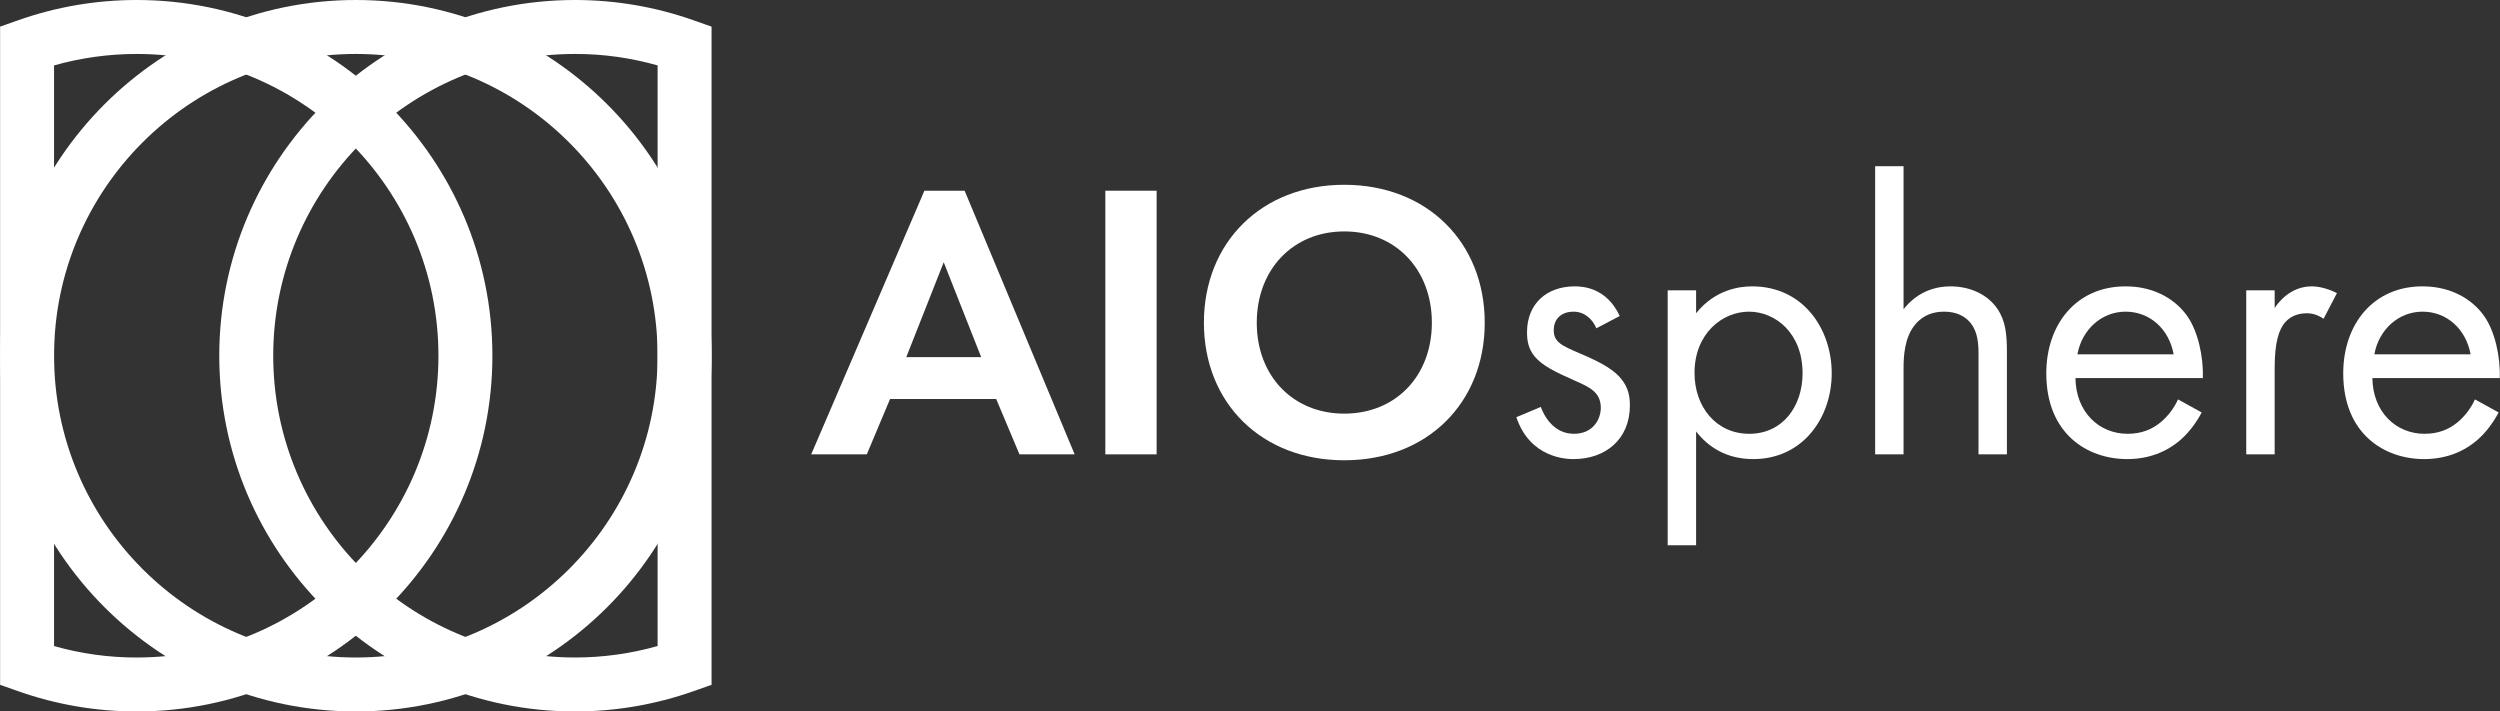
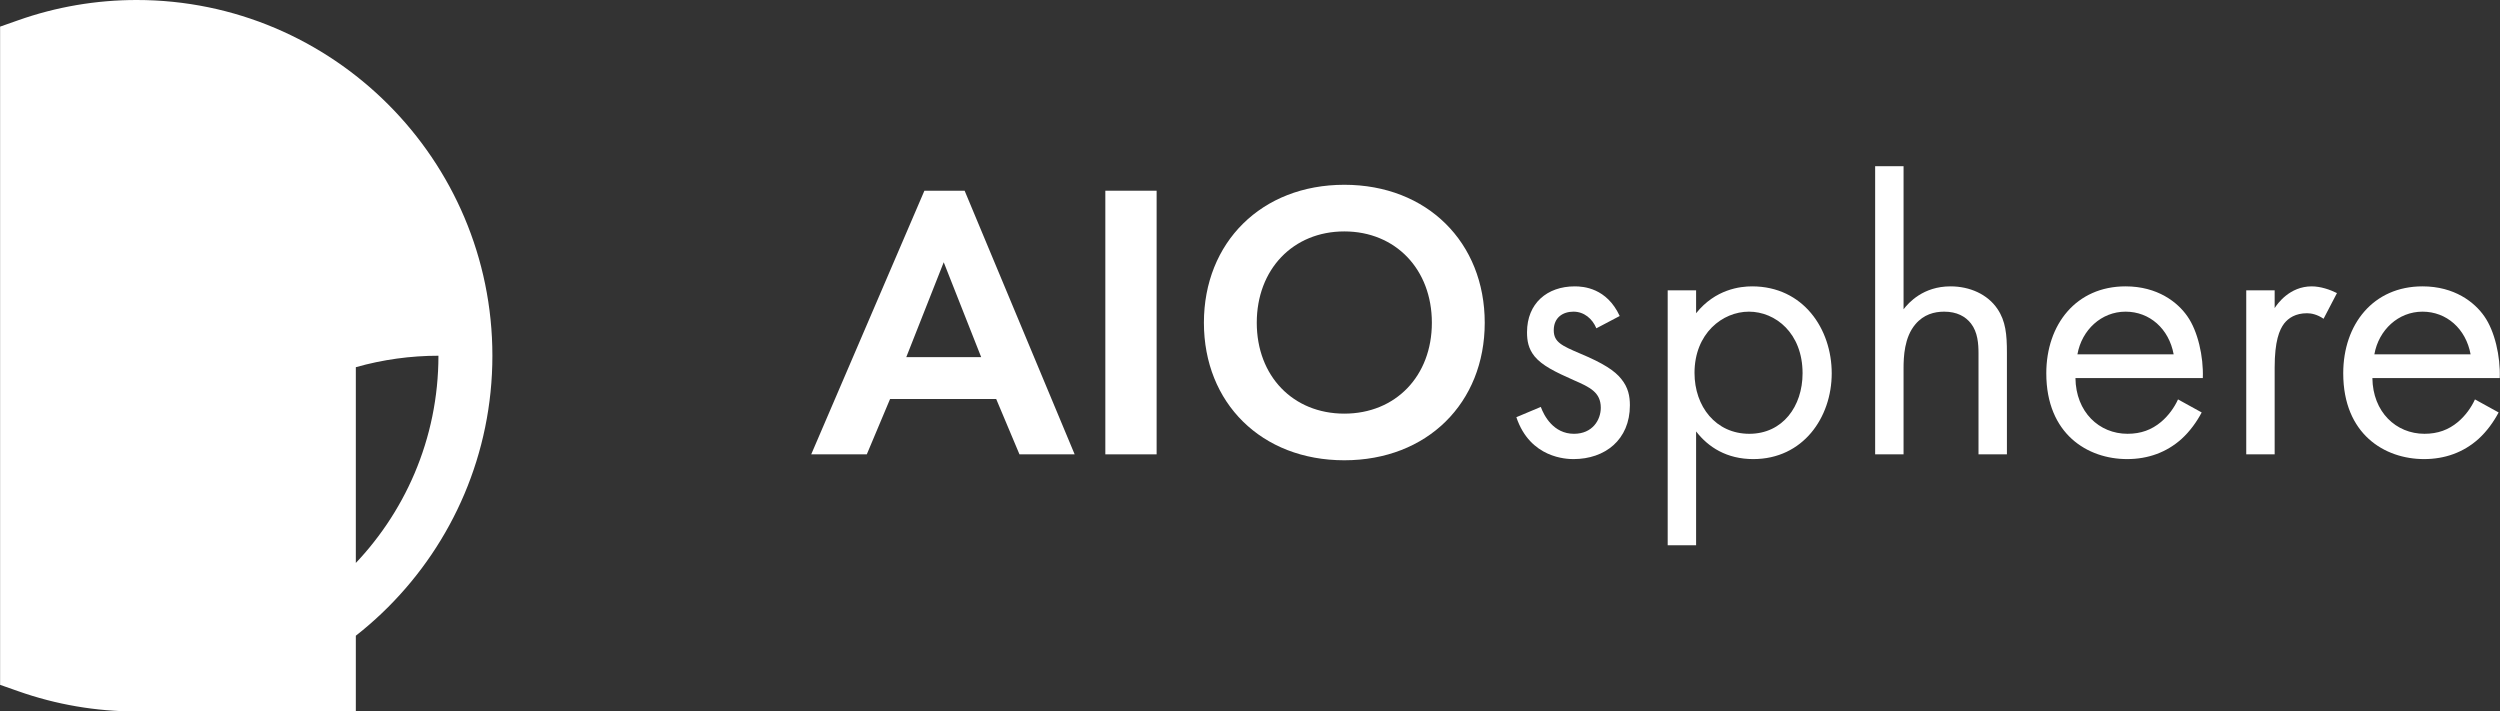
<svg xmlns="http://www.w3.org/2000/svg" id="Layer_1" data-name="Layer 1" viewBox="0 0 506 144">
  <rect x="0" y="0" width="506" height="144" fill="#333333" stroke="none" />
  <defs>
    <style>
      .cls-1 {
        fill: #fff;
        stroke-width: 0px;
      }
    </style>
  </defs>
  <g>
    <path class="cls-1" d="m201.62,80.76h-21.47l-4.71,11.2h-11.25l22.91-53.36h8.14l22.27,53.36h-11.17l-4.71-11.2Zm-3.03-8.48l-7.58-19.2-7.58,19.2h15.17Z" />
    <path class="cls-1" d="m234.1,38.6v53.36h-10.38v-53.36h10.38Z" />
    <path class="cls-1" d="m300.51,65.32c0,16.24-11.65,27.84-28.42,27.84s-28.42-11.6-28.42-27.84,11.65-27.92,28.42-27.92,28.42,11.68,28.42,27.92Zm-10.7,0c0-10.8-7.34-18.48-17.72-18.48s-17.72,7.68-17.72,18.48,7.34,18.4,17.72,18.4,17.72-7.6,17.72-18.4Z" />
    <path class="cls-1" d="m323.1,66.44c-.8-1.92-2.47-3.36-4.63-3.36s-3.99,1.2-3.99,3.76c0,2.4,1.6,3.12,5.35,4.72,4.79,2,7.02,3.52,8.3,5.12,1.44,1.76,1.76,3.52,1.76,5.36,0,6.96-5.03,10.88-11.41,10.88-1.36,0-8.78-.16-11.57-8.48l4.95-2.08c.64,1.76,2.55,5.44,6.71,5.44,3.75,0,5.43-2.8,5.43-5.28,0-3.12-2.24-4.16-5.35-5.52-3.99-1.76-6.54-3.04-8.06-4.88-1.28-1.6-1.52-3.2-1.52-4.88,0-5.84,4.07-9.28,9.66-9.28,1.76,0,6.47.32,9.1,6l-4.71,2.48Z" />
    <path class="cls-1" d="m343.29,110.36h-5.75v-51.6h5.75v4.64c3.91-4.88,8.94-5.44,11.33-5.44,10.38,0,16.12,8.64,16.12,17.6s-5.83,17.36-15.88,17.36c-5.35,0-9.1-2.4-11.57-5.6v23.04Zm21.55-34.8c0-8.16-5.51-12.48-10.86-12.48s-11.01,4.4-11.01,12.4c0,6.8,4.31,12.32,11.09,12.32s10.78-5.6,10.78-12.24Z" />
    <path class="cls-1" d="m379.53,33.64h5.75v28.96c1.04-1.36,3.99-4.64,9.5-4.64,3.91,0,7.5,1.6,9.5,4.56,1.68,2.48,1.92,5.2,1.92,8.88v20.56h-5.75v-20.4c0-2-.16-4.32-1.52-6.08-1.12-1.44-2.87-2.4-5.43-2.4-2,0-4.15.56-5.83,2.56-2.24,2.64-2.39,6.56-2.39,8.96v17.36h-5.75v-58.32Z" />
    <path class="cls-1" d="m445.62,83.48c-.96,1.84-2.39,3.84-4.07,5.36-3.03,2.72-6.79,4.08-11.02,4.08-7.98,0-16.36-5.04-16.36-17.36,0-9.92,6.07-17.6,16.04-17.6,6.47,0,10.54,3.2,12.53,6.08,2.08,2.96,3.27,8.08,3.11,12.48h-25.78c.08,6.88,4.79,11.28,10.54,11.28,2.71,0,4.87-.8,6.79-2.4,1.52-1.28,2.71-2.96,3.43-4.56l4.79,2.64Zm-5.67-11.76c-.96-5.2-4.87-8.64-9.74-8.64s-8.86,3.68-9.74,8.64h19.48Z" />
    <path class="cls-1" d="m454.64,58.76h5.75v3.6c.56-.88,3.03-4.4,7.5-4.4,1.76,0,3.67.64,5.11,1.36l-2.71,5.2c-1.28-.88-2.47-1.12-3.35-1.12-2.31,0-3.75.96-4.63,2.08-.96,1.28-1.92,3.52-1.92,8.96v17.52h-5.75v-33.2Z" />
    <path class="cls-1" d="m505.72,83.48c-.96,1.84-2.39,3.84-4.07,5.36-3.03,2.72-6.79,4.08-11.02,4.08-7.98,0-16.36-5.04-16.36-17.36,0-9.92,6.07-17.6,16.04-17.6,6.47,0,10.54,3.2,12.53,6.08,2.08,2.96,3.27,8.08,3.11,12.48h-25.78c.08,6.88,4.79,11.28,10.54,11.28,2.71,0,4.87-.8,6.79-2.4,1.52-1.28,2.71-2.96,3.43-4.56l4.79,2.64Zm-5.67-11.76c-.96-5.2-4.87-8.64-9.74-8.64s-8.86,3.68-9.74,8.64h19.48Z" />
  </g>
  <g>
-     <path class="cls-1" d="m27.66,144c-8.18,0-16.29-1.38-24-4.11l-3.64-1.28V5.39l3.64-1.28C11.37,1.38,19.49,0,27.66,0,67.36,0,99.66,32.3,99.66,72s-32.3,72-72,72Zm-16.72-13.24c5.44,1.55,11.07,2.33,16.72,2.32,33.68,0,61.08-27.4,61.08-61.08S61.34,10.92,27.66,10.92c-5.65,0-11.28.78-16.72,2.32v117.52Z" />
-     <path class="cls-1" d="m116.38,144c-39.7,0-72-32.3-72-72S76.68,0,116.38,0c8.18,0,16.29,1.38,24,4.11l3.64,1.28v133.22l-3.64,1.28c-7.71,2.72-15.82,4.11-24,4.11Zm0-133.08c-33.68,0-61.08,27.4-61.08,61.08s27.4,61.08,61.08,61.08c5.65,0,11.28-.78,16.72-2.32V13.24c-5.44-1.55-11.07-2.33-16.72-2.32h0Z" />
-     <path class="cls-1" d="m72.02,144C32.32,144,.03,111.7.03,72S32.33,0,72.02,0s72,32.3,72,72-32.3,72-72,72Zm0-133.08c-33.68,0-61.08,27.4-61.08,61.08s27.4,61.08,61.08,61.08,61.08-27.4,61.08-61.08S105.7,10.92,72.02,10.92h0Z" />
+     <path class="cls-1" d="m27.66,144c-8.18,0-16.29-1.38-24-4.11l-3.64-1.28V5.39l3.64-1.28C11.37,1.38,19.49,0,27.66,0,67.36,0,99.66,32.3,99.66,72s-32.3,72-72,72Zm-16.72-13.24c5.44,1.55,11.07,2.33,16.72,2.32,33.68,0,61.08-27.4,61.08-61.08c-5.65,0-11.28.78-16.72,2.32v117.52Z" />
  </g>
</svg>